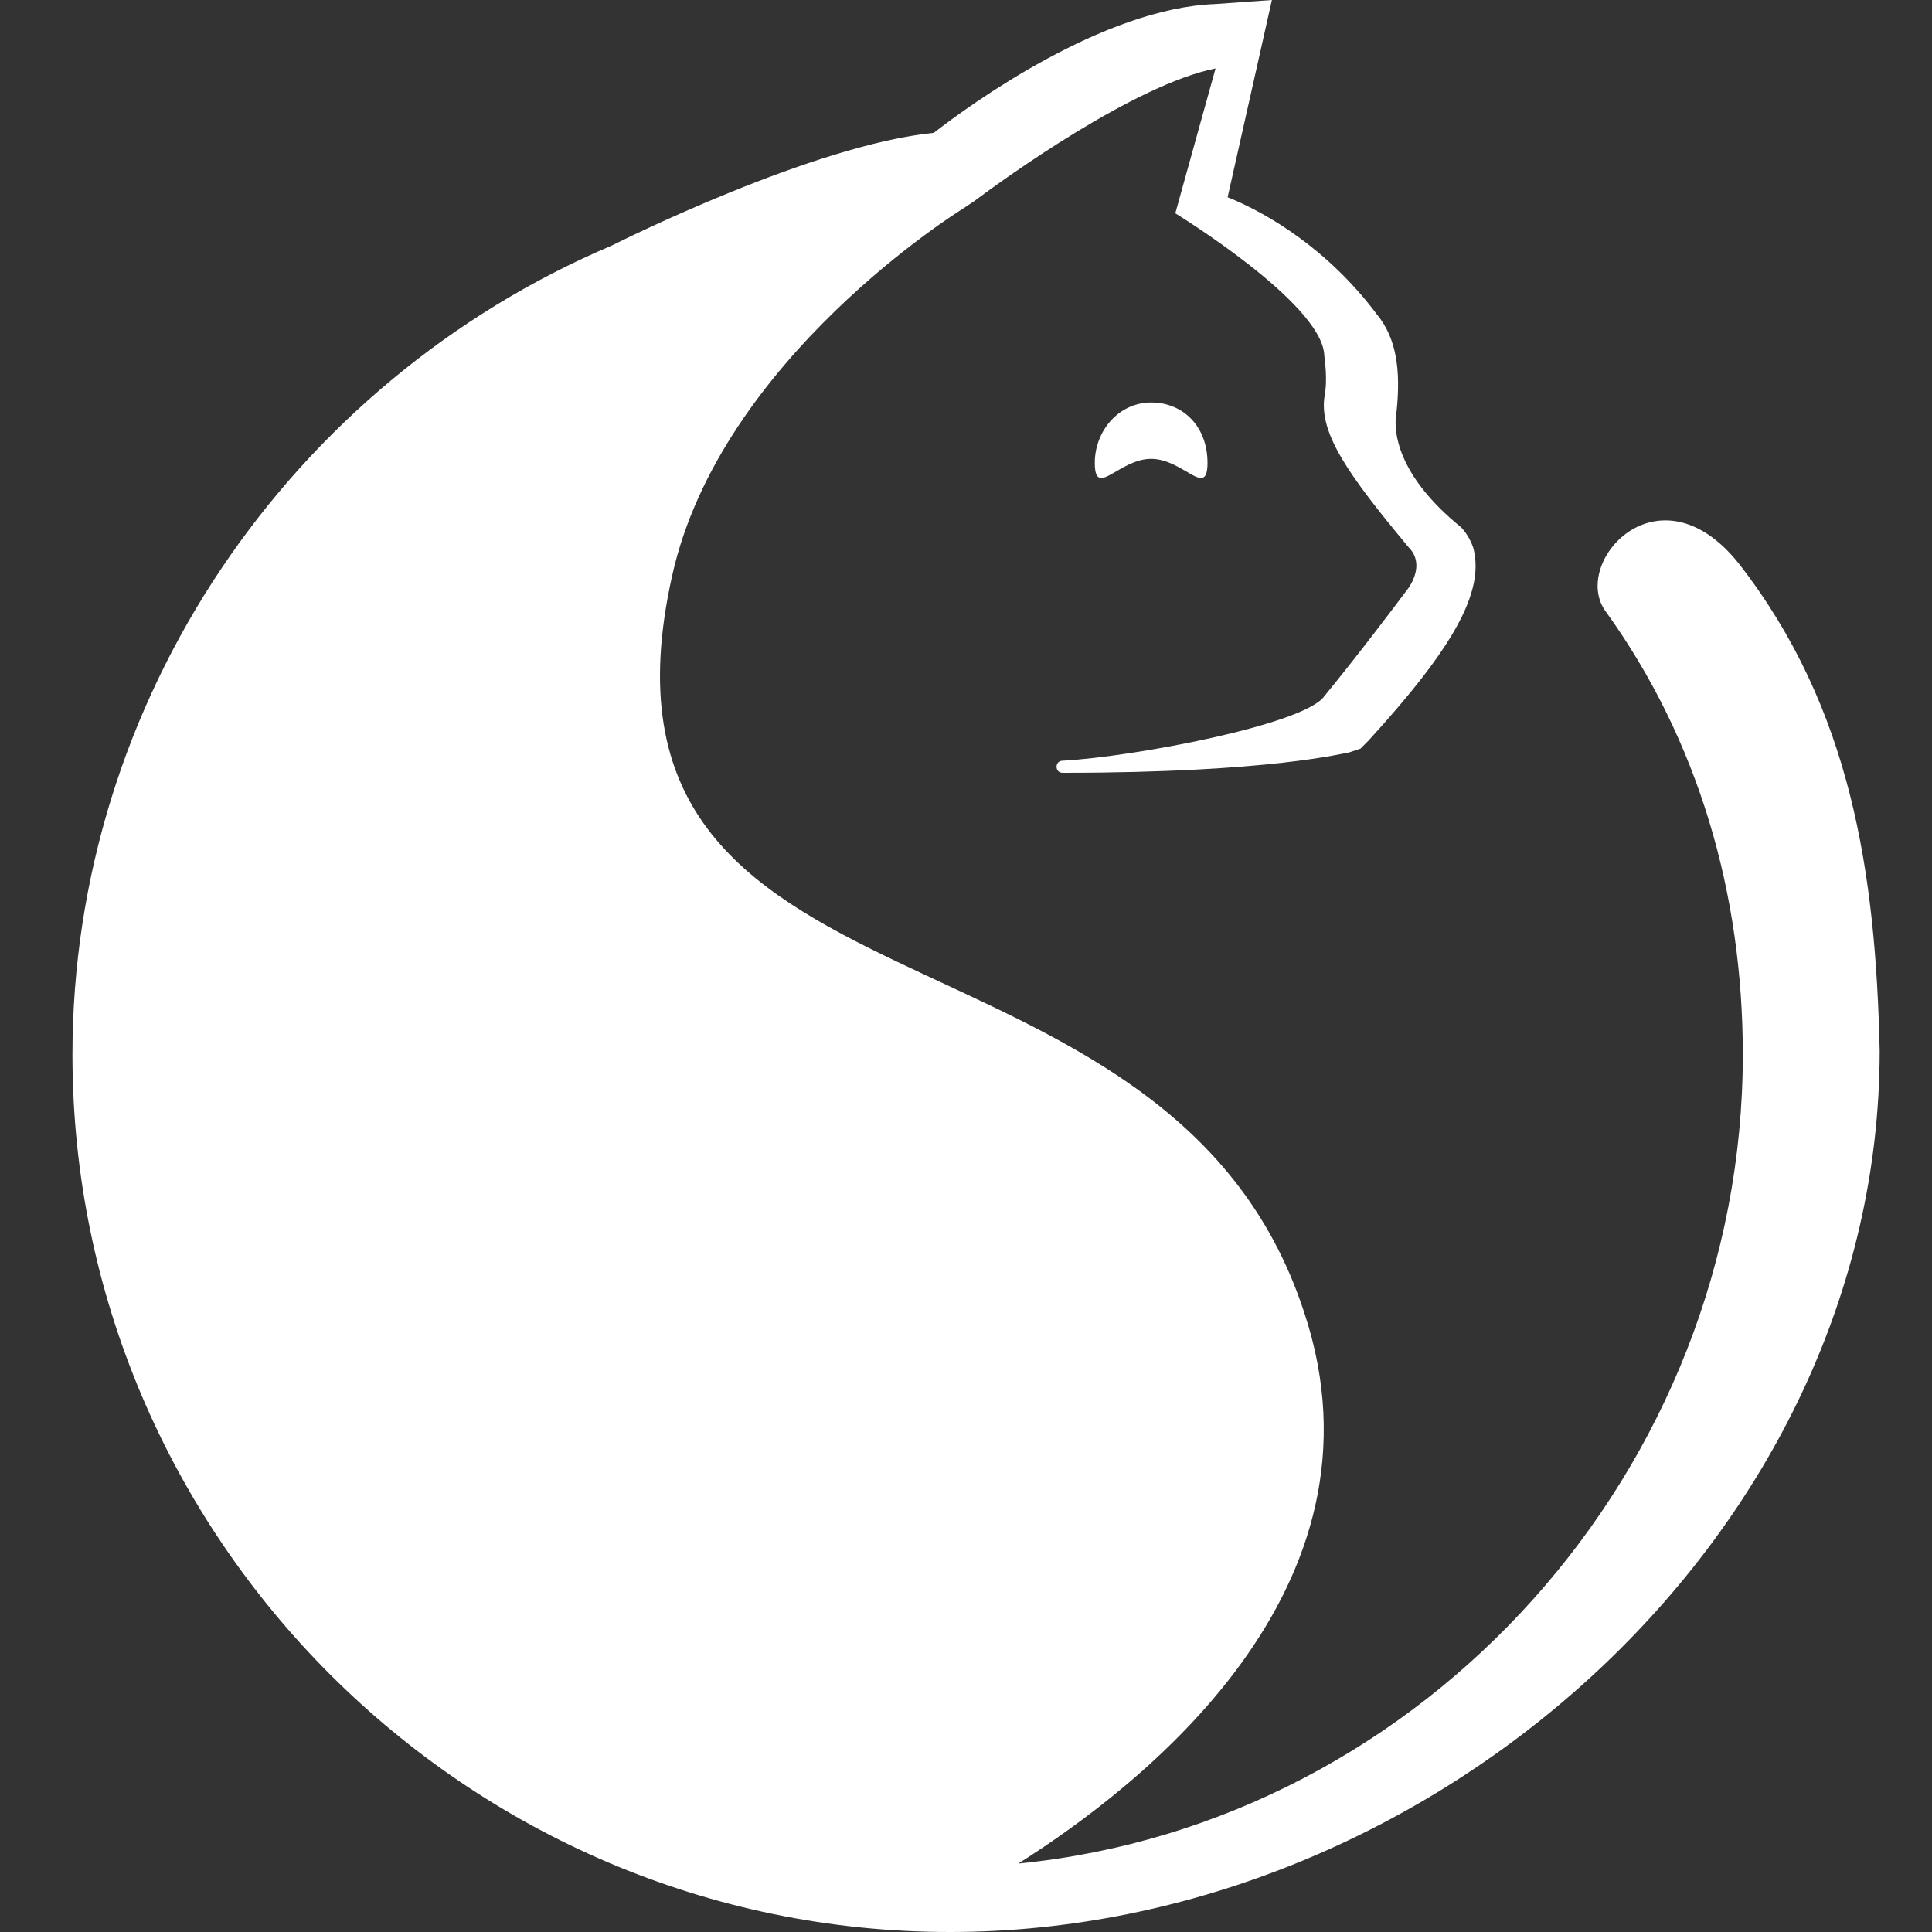
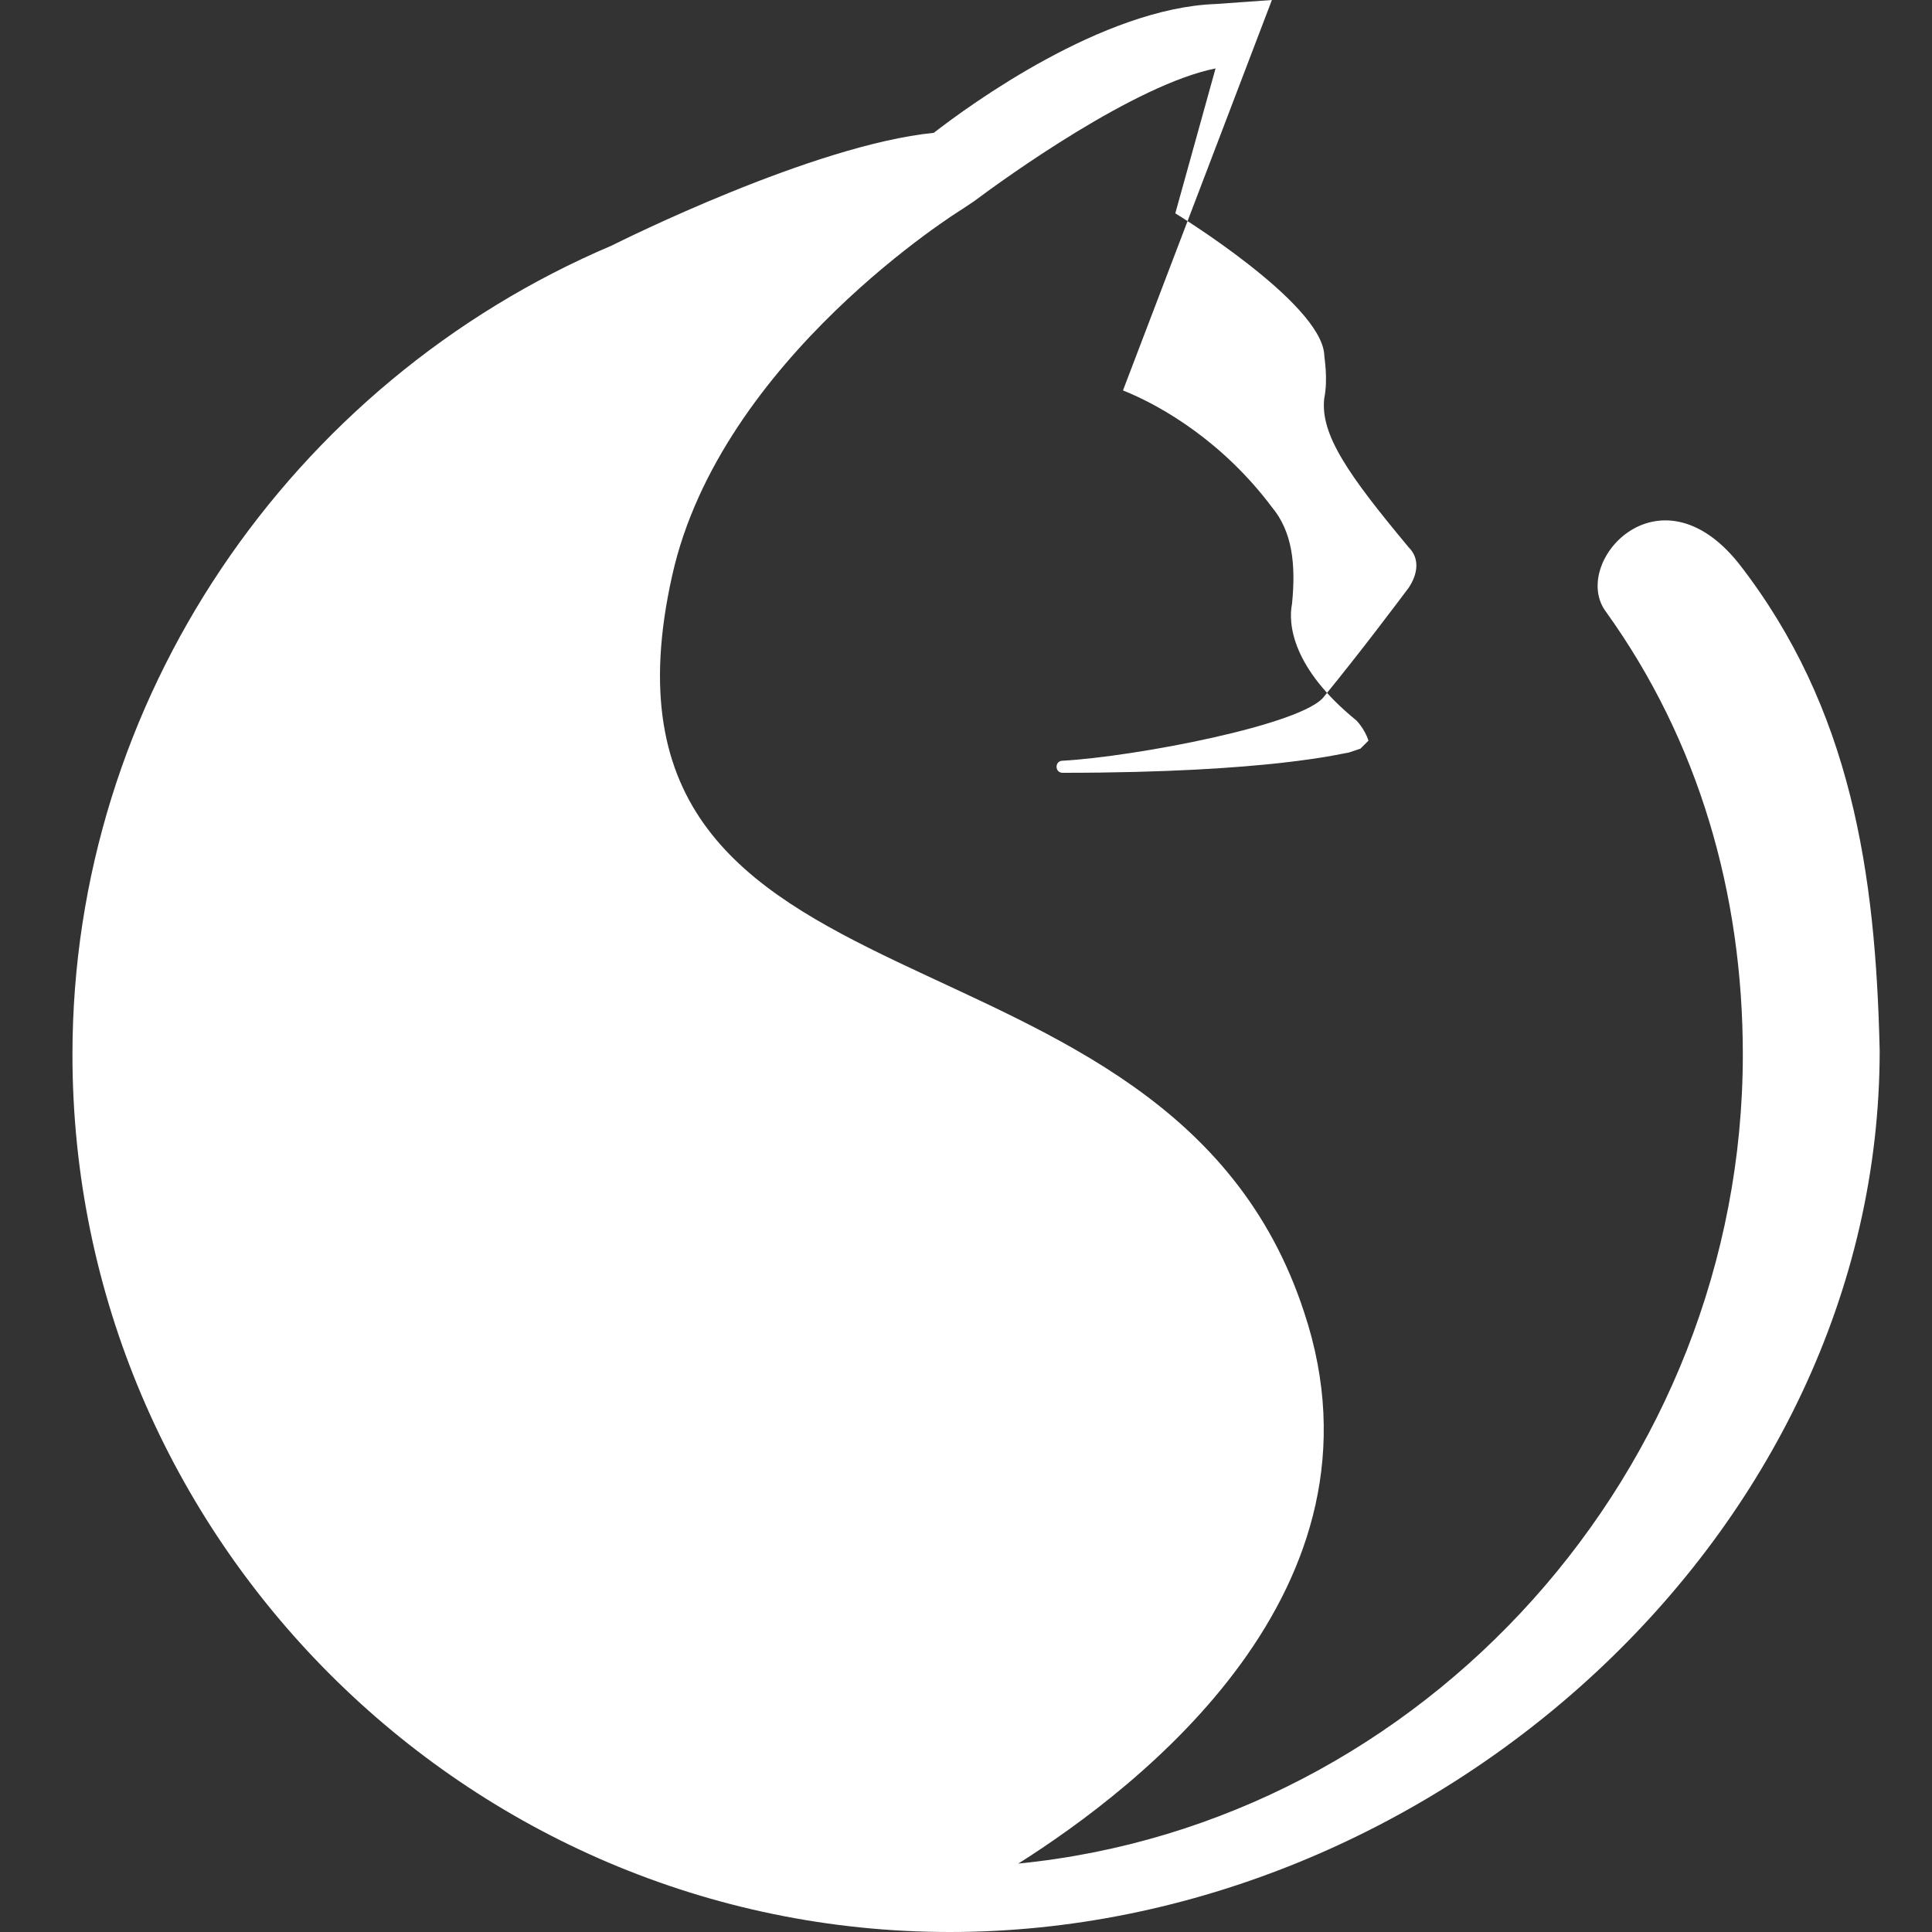
<svg xmlns="http://www.w3.org/2000/svg" version="1.1" id="Слой_1" x="0px" y="0px" viewBox="0 0 48 48" style="enable-background:new 0 0 48 48;" xml:space="preserve">
  <rect x="0" y="0" width="48" height="48" fill="#333333" stroke="none" />
  <style type="text/css">
	.st0{fill:#FFFFFF;}
</style>
  <g>
-     <path class="st0" d="M43.2,14c-2-2.5-4.2,0-3.3,1.2c2.3,3.2,3.4,7,3.4,11c0,10.3-7.9,19.1-18,20.1c3-1.9,9.4-6.8,7.1-13.7   C29,22.2,14.1,25.9,16.7,14.3c1.2-5.4,7.2-9.1,7.2-9.1L24.2,5c0.8-0.6,4-2.9,6-3.3l-1,3.6c0,0,3.6,2.2,3.7,3.5c0,0.1,0.1,0.6,0,1.1   c-0.1,0.9,0.6,1.9,2.1,3.7c0.3,0.3,0.2,0.7,0,1c-0.3,0.4-1.2,1.6-2.1,2.7c-0.5,0.7-4.7,1.5-6.5,1.6c-0.2,0-0.2,0.3,0,0.3   c0,0,0,0,0,0c5.2,0,7-0.5,7.1-0.5l0.3-0.1l0.2-0.2c2.1-2.3,2.9-3.7,2.6-4.8c-0.1-0.3-0.3-0.5-0.3-0.5c-1.6-1.3-1.7-2.4-1.6-2.9   c0.1-1,0-1.8-0.5-2.4c-1.2-1.6-2.7-2.5-3.7-2.9L31.6,0l-1.4,0.1c-2.8,0.1-6.1,2.5-7,3.2c-3,0.3-7.8,2.7-8,2.8l0,0   C7.2,9.5,1.8,17.4,1.8,26.2c0,12,9.8,21.8,21.8,21.8c12,0,23.1-9.9,23.1-21.9C46.6,21.7,46,17.6,43.2,14z" />
-     <path class="st0" d="M28.6,11.4c0.8,0,1.4,1,1.4,0.1c0-0.9-0.6-1.5-1.4-1.5c-0.8,0-1.4,0.7-1.4,1.5C27.2,12.4,27.8,11.4,28.6,11.4z   " />
+     <path class="st0" d="M43.2,14c-2-2.5-4.2,0-3.3,1.2c2.3,3.2,3.4,7,3.4,11c0,10.3-7.9,19.1-18,20.1c3-1.9,9.4-6.8,7.1-13.7   C29,22.2,14.1,25.9,16.7,14.3c1.2-5.4,7.2-9.1,7.2-9.1L24.2,5c0.8-0.6,4-2.9,6-3.3l-1,3.6c0,0,3.6,2.2,3.7,3.5c0,0.1,0.1,0.6,0,1.1   c-0.1,0.9,0.6,1.9,2.1,3.7c0.3,0.3,0.2,0.7,0,1c-0.3,0.4-1.2,1.6-2.1,2.7c-0.5,0.7-4.7,1.5-6.5,1.6c-0.2,0-0.2,0.3,0,0.3   c0,0,0,0,0,0c5.2,0,7-0.5,7.1-0.5l0.3-0.1l0.2-0.2c-0.1-0.3-0.3-0.5-0.3-0.5c-1.6-1.3-1.7-2.4-1.6-2.9   c0.1-1,0-1.8-0.5-2.4c-1.2-1.6-2.7-2.5-3.7-2.9L31.6,0l-1.4,0.1c-2.8,0.1-6.1,2.5-7,3.2c-3,0.3-7.8,2.7-8,2.8l0,0   C7.2,9.5,1.8,17.4,1.8,26.2c0,12,9.8,21.8,21.8,21.8c12,0,23.1-9.9,23.1-21.9C46.6,21.7,46,17.6,43.2,14z" />
  </g>
</svg>